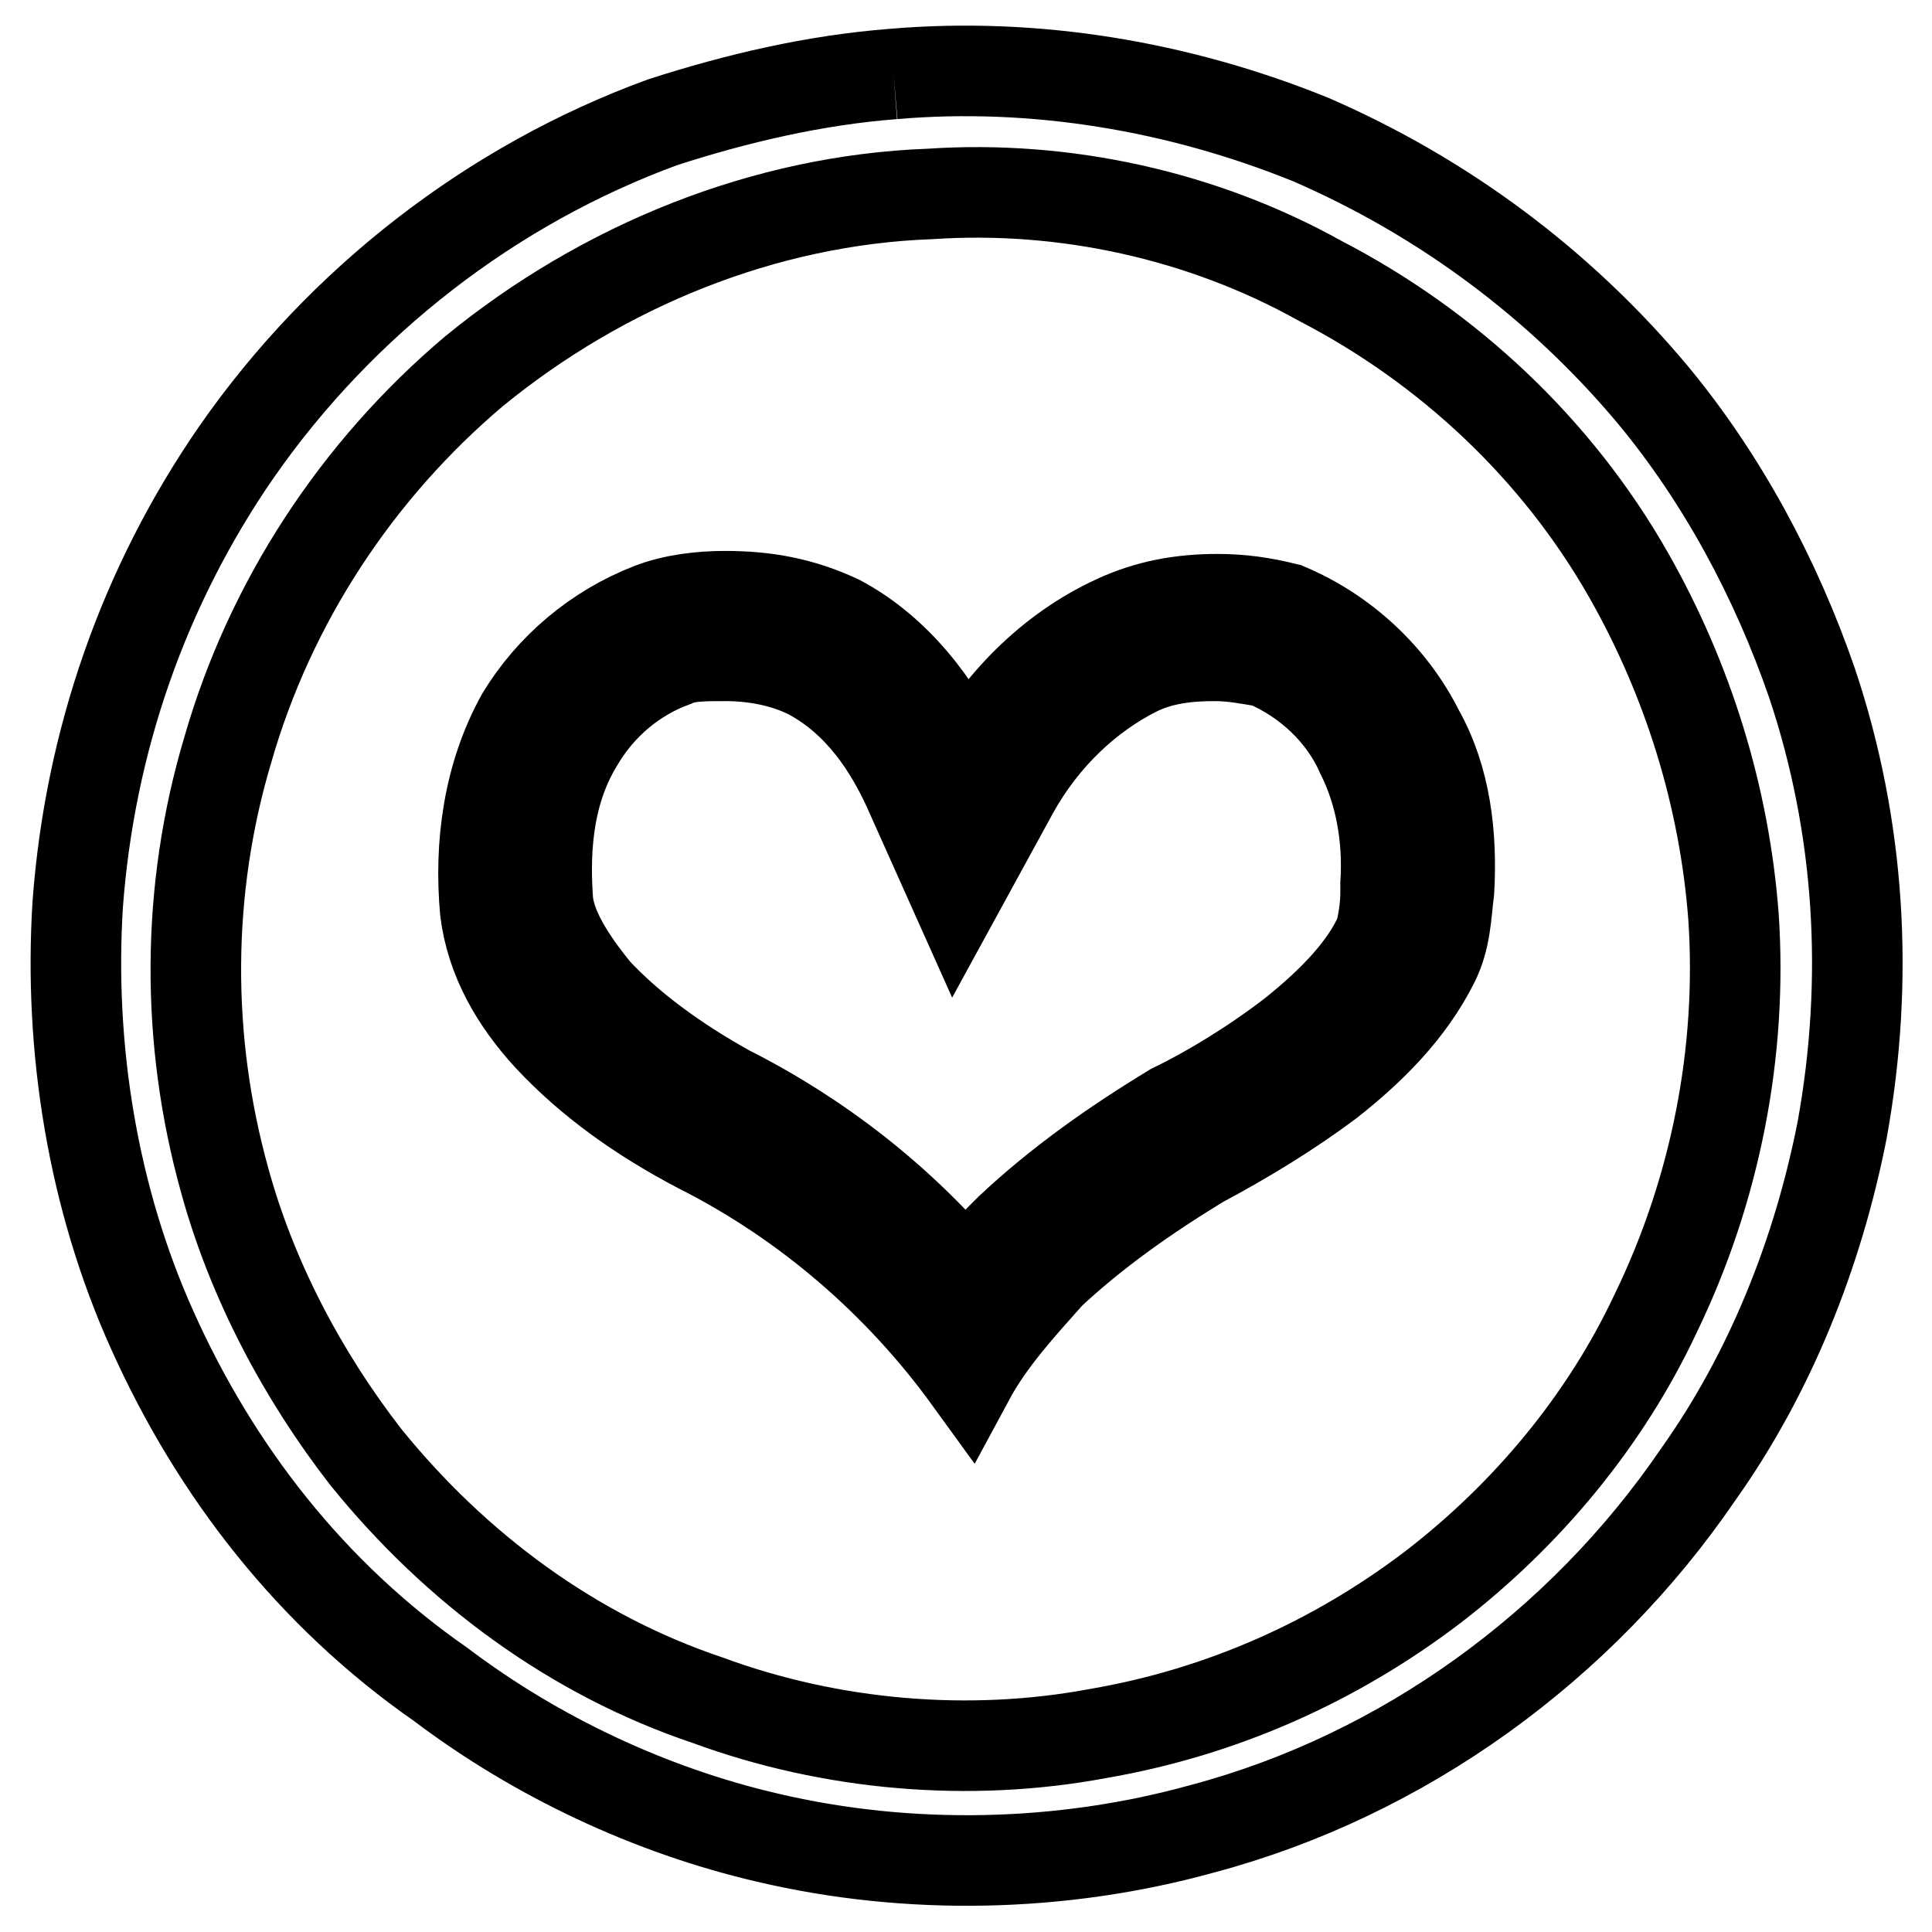
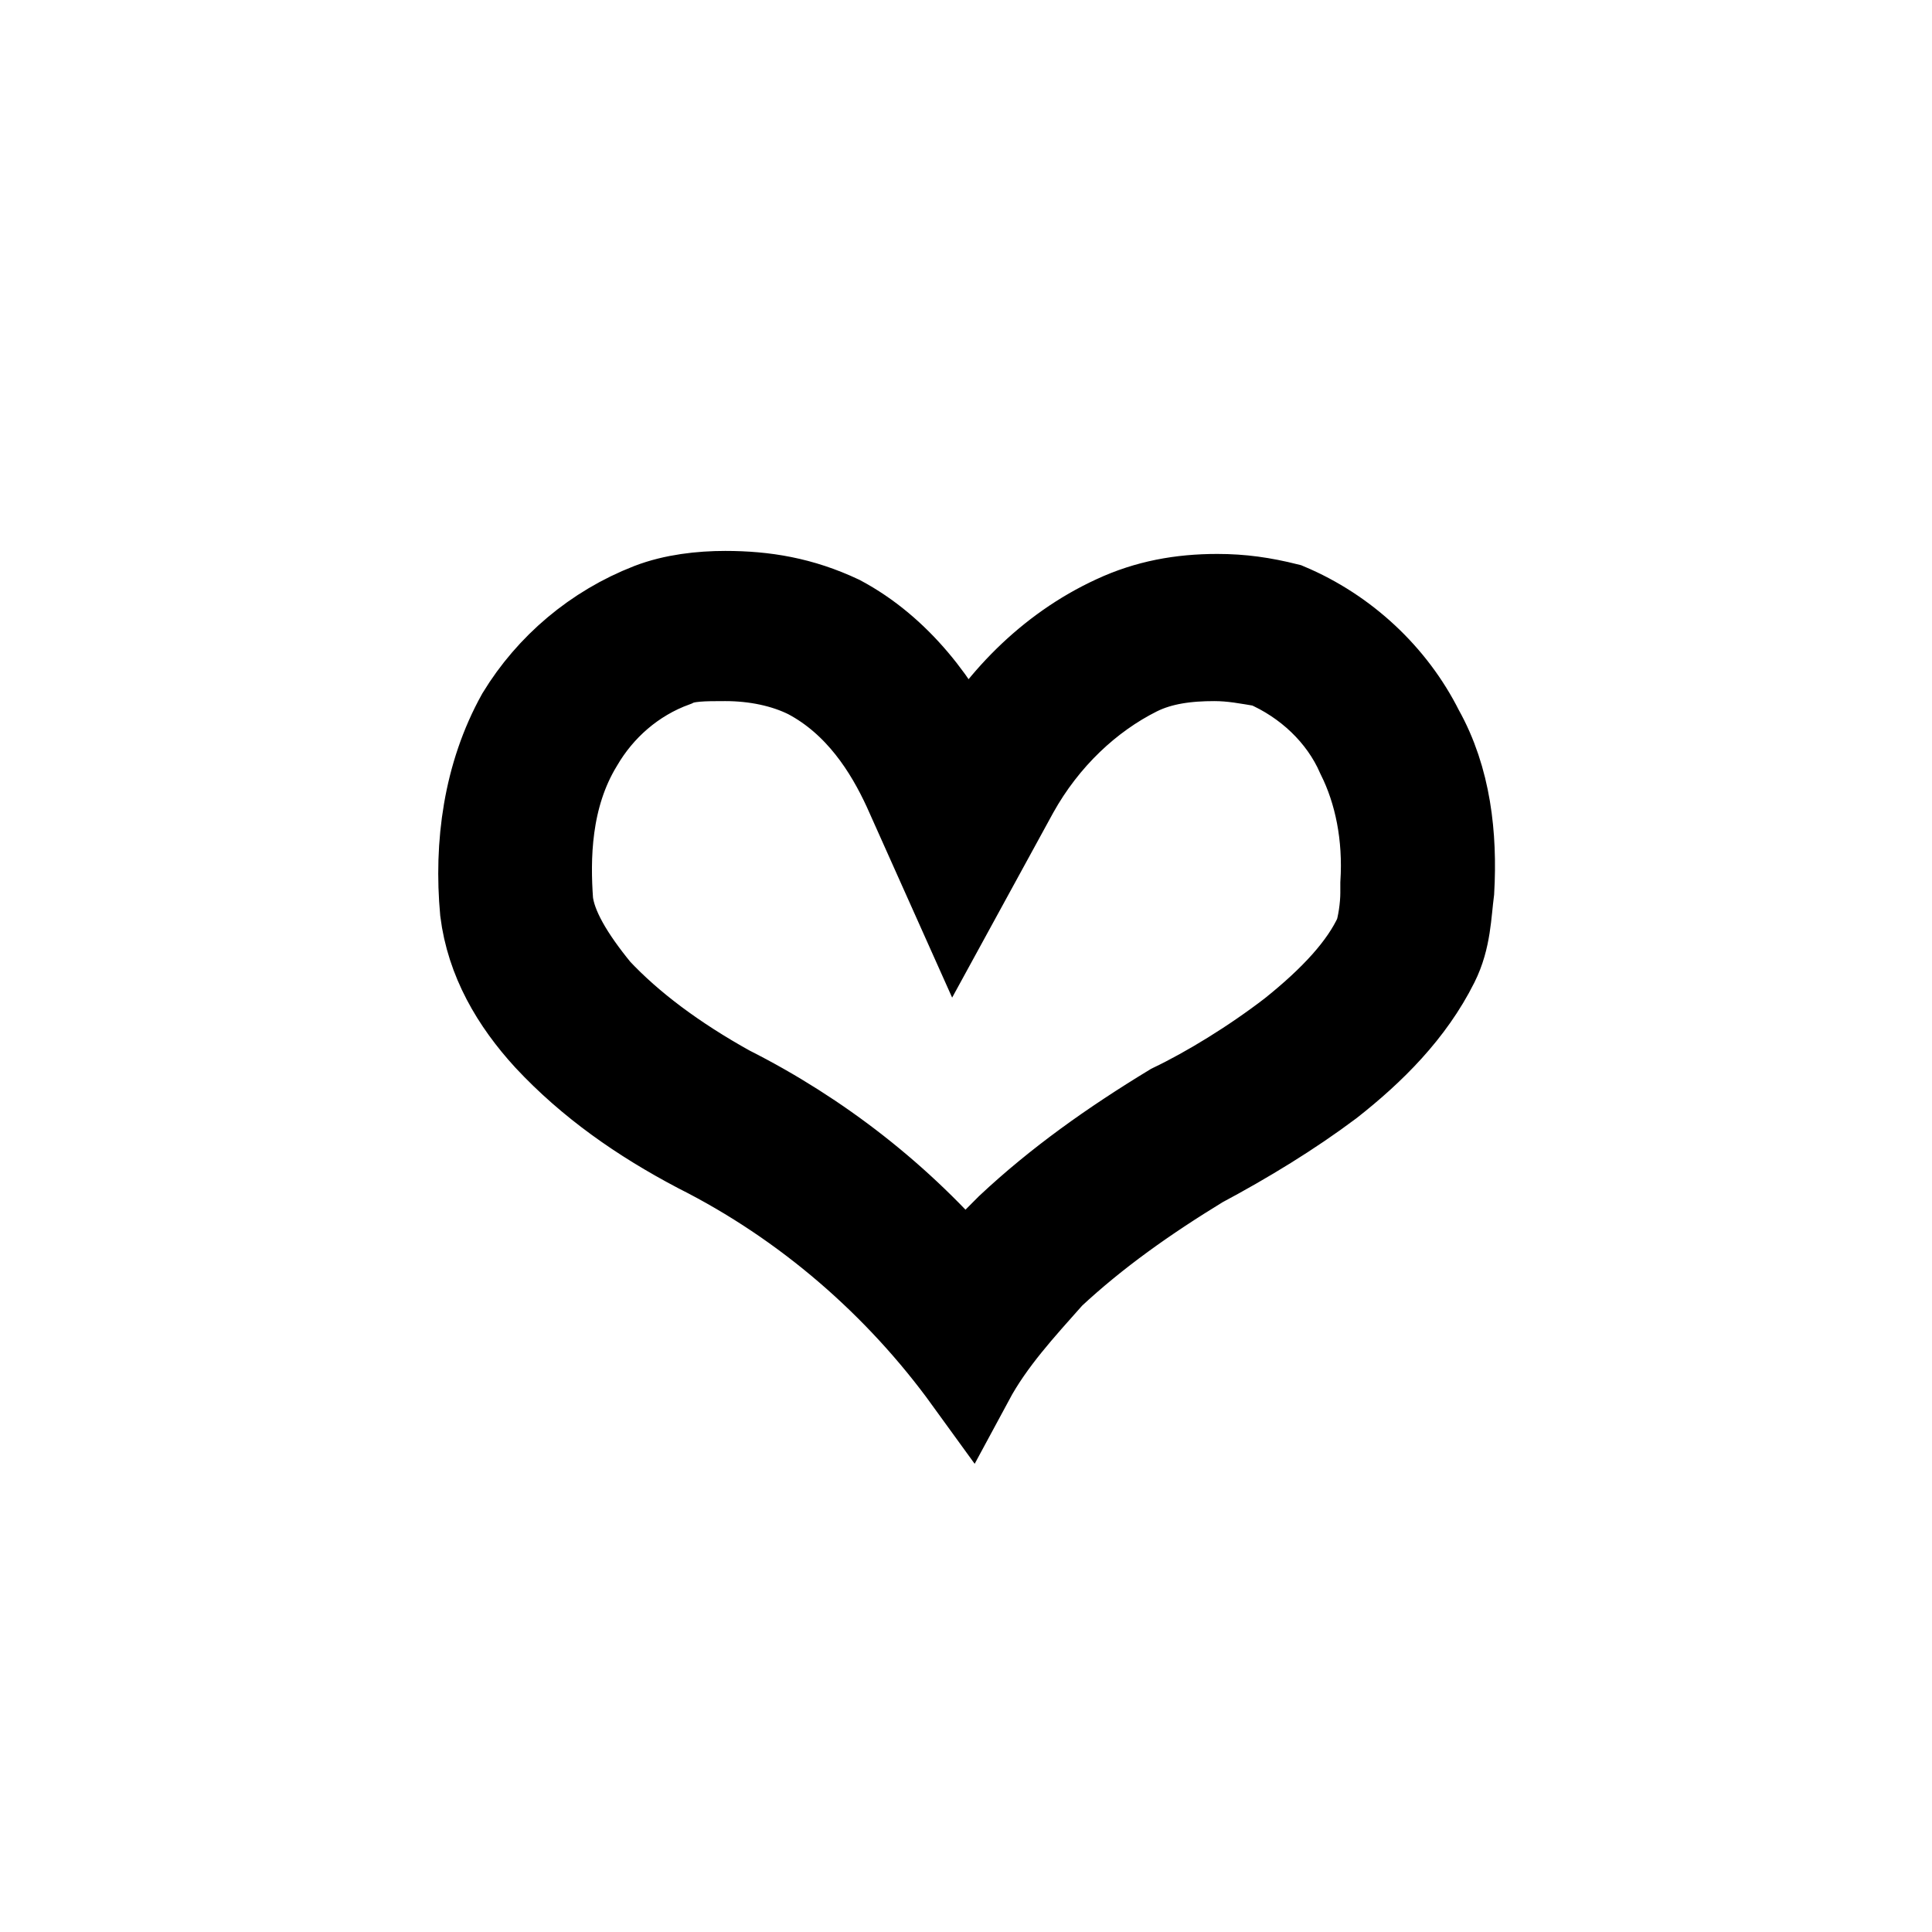
<svg xmlns="http://www.w3.org/2000/svg" version="1.1" x="0px" y="0px" viewBox="0 0 256 256" enable-background="new 0 0 256 256" xml:space="preserve">
  <g>
    <g>
-       <path stroke-width="12" fill-opacity="0" stroke="#000000" d="M118.4,9.8c18.7-1.6,37.8,1.6,55.3,8.7c17.5,7.6,33,19.1,45.3,33.8c9.2,11.1,16.3,24.3,21.1,38.2c6.4,19.1,7.6,39.3,4,59.2c-3.2,16.3-9.5,32.2-19.1,45.7c-15.5,22.7-39,39.8-65.6,46.9c-18.7,5.2-39,5.6-57.7,1.2c-15.5-3.6-30.6-10.7-43.3-20.3c-17.1-11.9-29.8-28.2-38.2-46.9c-7.9-17.5-11.1-37.4-9.9-56.5c1.6-21.5,8.7-42.1,21.1-60C45.2,40,65.1,24.5,87.8,16.2C97.7,13,108,10.6,118.4,9.8 M123.2,25.7c-21.9,0.8-43.3,9.5-60.4,23.5c-15.5,13.1-27,30.6-32.6,50.1c-5.6,18.7-5.6,38.6-0.4,57.2c3.6,13.1,10.3,25.8,18.7,36.6c11.9,14.7,27.4,26.2,45.3,32.2c16.3,6,34.6,7.6,51.7,4.4c16.3-2.8,31.4-9.5,44.5-19.5c12.3-9.5,22.7-21.9,29.4-36.2c7.9-16.3,11.5-34.6,10.3-52.5c-1.2-15.9-6-31.4-13.9-45.3c-9.5-16.7-23.9-30.2-40.9-39C159.3,28.5,141,24.5,123.2,25.7z" />
      <path stroke-width="12" fill-opacity="0" stroke="#000000" d="M96.1,86.9L96.1,86.9c4,0,7.9,0.8,11.1,2.4c6.8,3.6,10.7,9.9,13.1,15.1l6.4,14.3l7.6-13.9c4-7.2,9.9-12.7,16.3-15.9c3.2-1.6,6.8-2,10.3-2c2.4,0,4.4,0.4,6.8,0.8c5.6,2.4,10.3,6.8,12.7,12.3c2.4,4.8,3.6,10.7,3.2,17.1v1.2c0,2-0.4,4.4-0.8,5.6c-2,4.4-6,8.7-11.5,13.1c-5.2,4-11.1,7.6-15.9,9.9l0,0l0,0c-7.9,4.8-15.1,9.9-21.5,15.9c-2,2-4,4-6,6.4c-8.7-10.3-19.5-18.7-31.4-24.7c-7.2-4-13.1-8.4-17.5-13.1c-3.6-4.4-6-8.4-6.4-11.9c-0.4-5.6-0.4-13.9,4-21.1c2.8-4.8,7.2-8.7,12.7-10.7C90.9,86.9,93.3,86.9,96.1,86.9 M96.1,79c-3.2,0-6.8,0.4-9.9,1.6C79,83.4,73,88.5,69.1,94.9c-4.4,7.9-5.6,17.1-4.8,25.8c0.8,6.4,4,11.9,8.4,16.7c5.6,6,12.3,10.7,19.9,14.7c14.3,7.2,26.6,17.9,35.8,30.6c2.8-5.2,6.8-9.5,10.7-13.9c6-5.6,12.7-10.3,19.9-14.7c6-3.2,11.9-6.8,17.1-10.7c5.6-4.4,10.7-9.5,13.9-15.9c1.6-3.2,1.6-6.4,2-9.5c0.4-7.2-0.4-14.7-4-21.1c-3.6-7.2-9.9-13.1-17.5-16.3c-3.2-0.8-6-1.2-9.2-1.2c-4.8,0-9.2,0.8-13.5,2.8c-8.7,4-15.5,11.1-19.9,19.1c-3.6-7.9-9.2-15.1-16.7-19.1C106.1,79.8,101.3,79,96.1,79L96.1,79z" />
    </g>
  </g>
</svg>